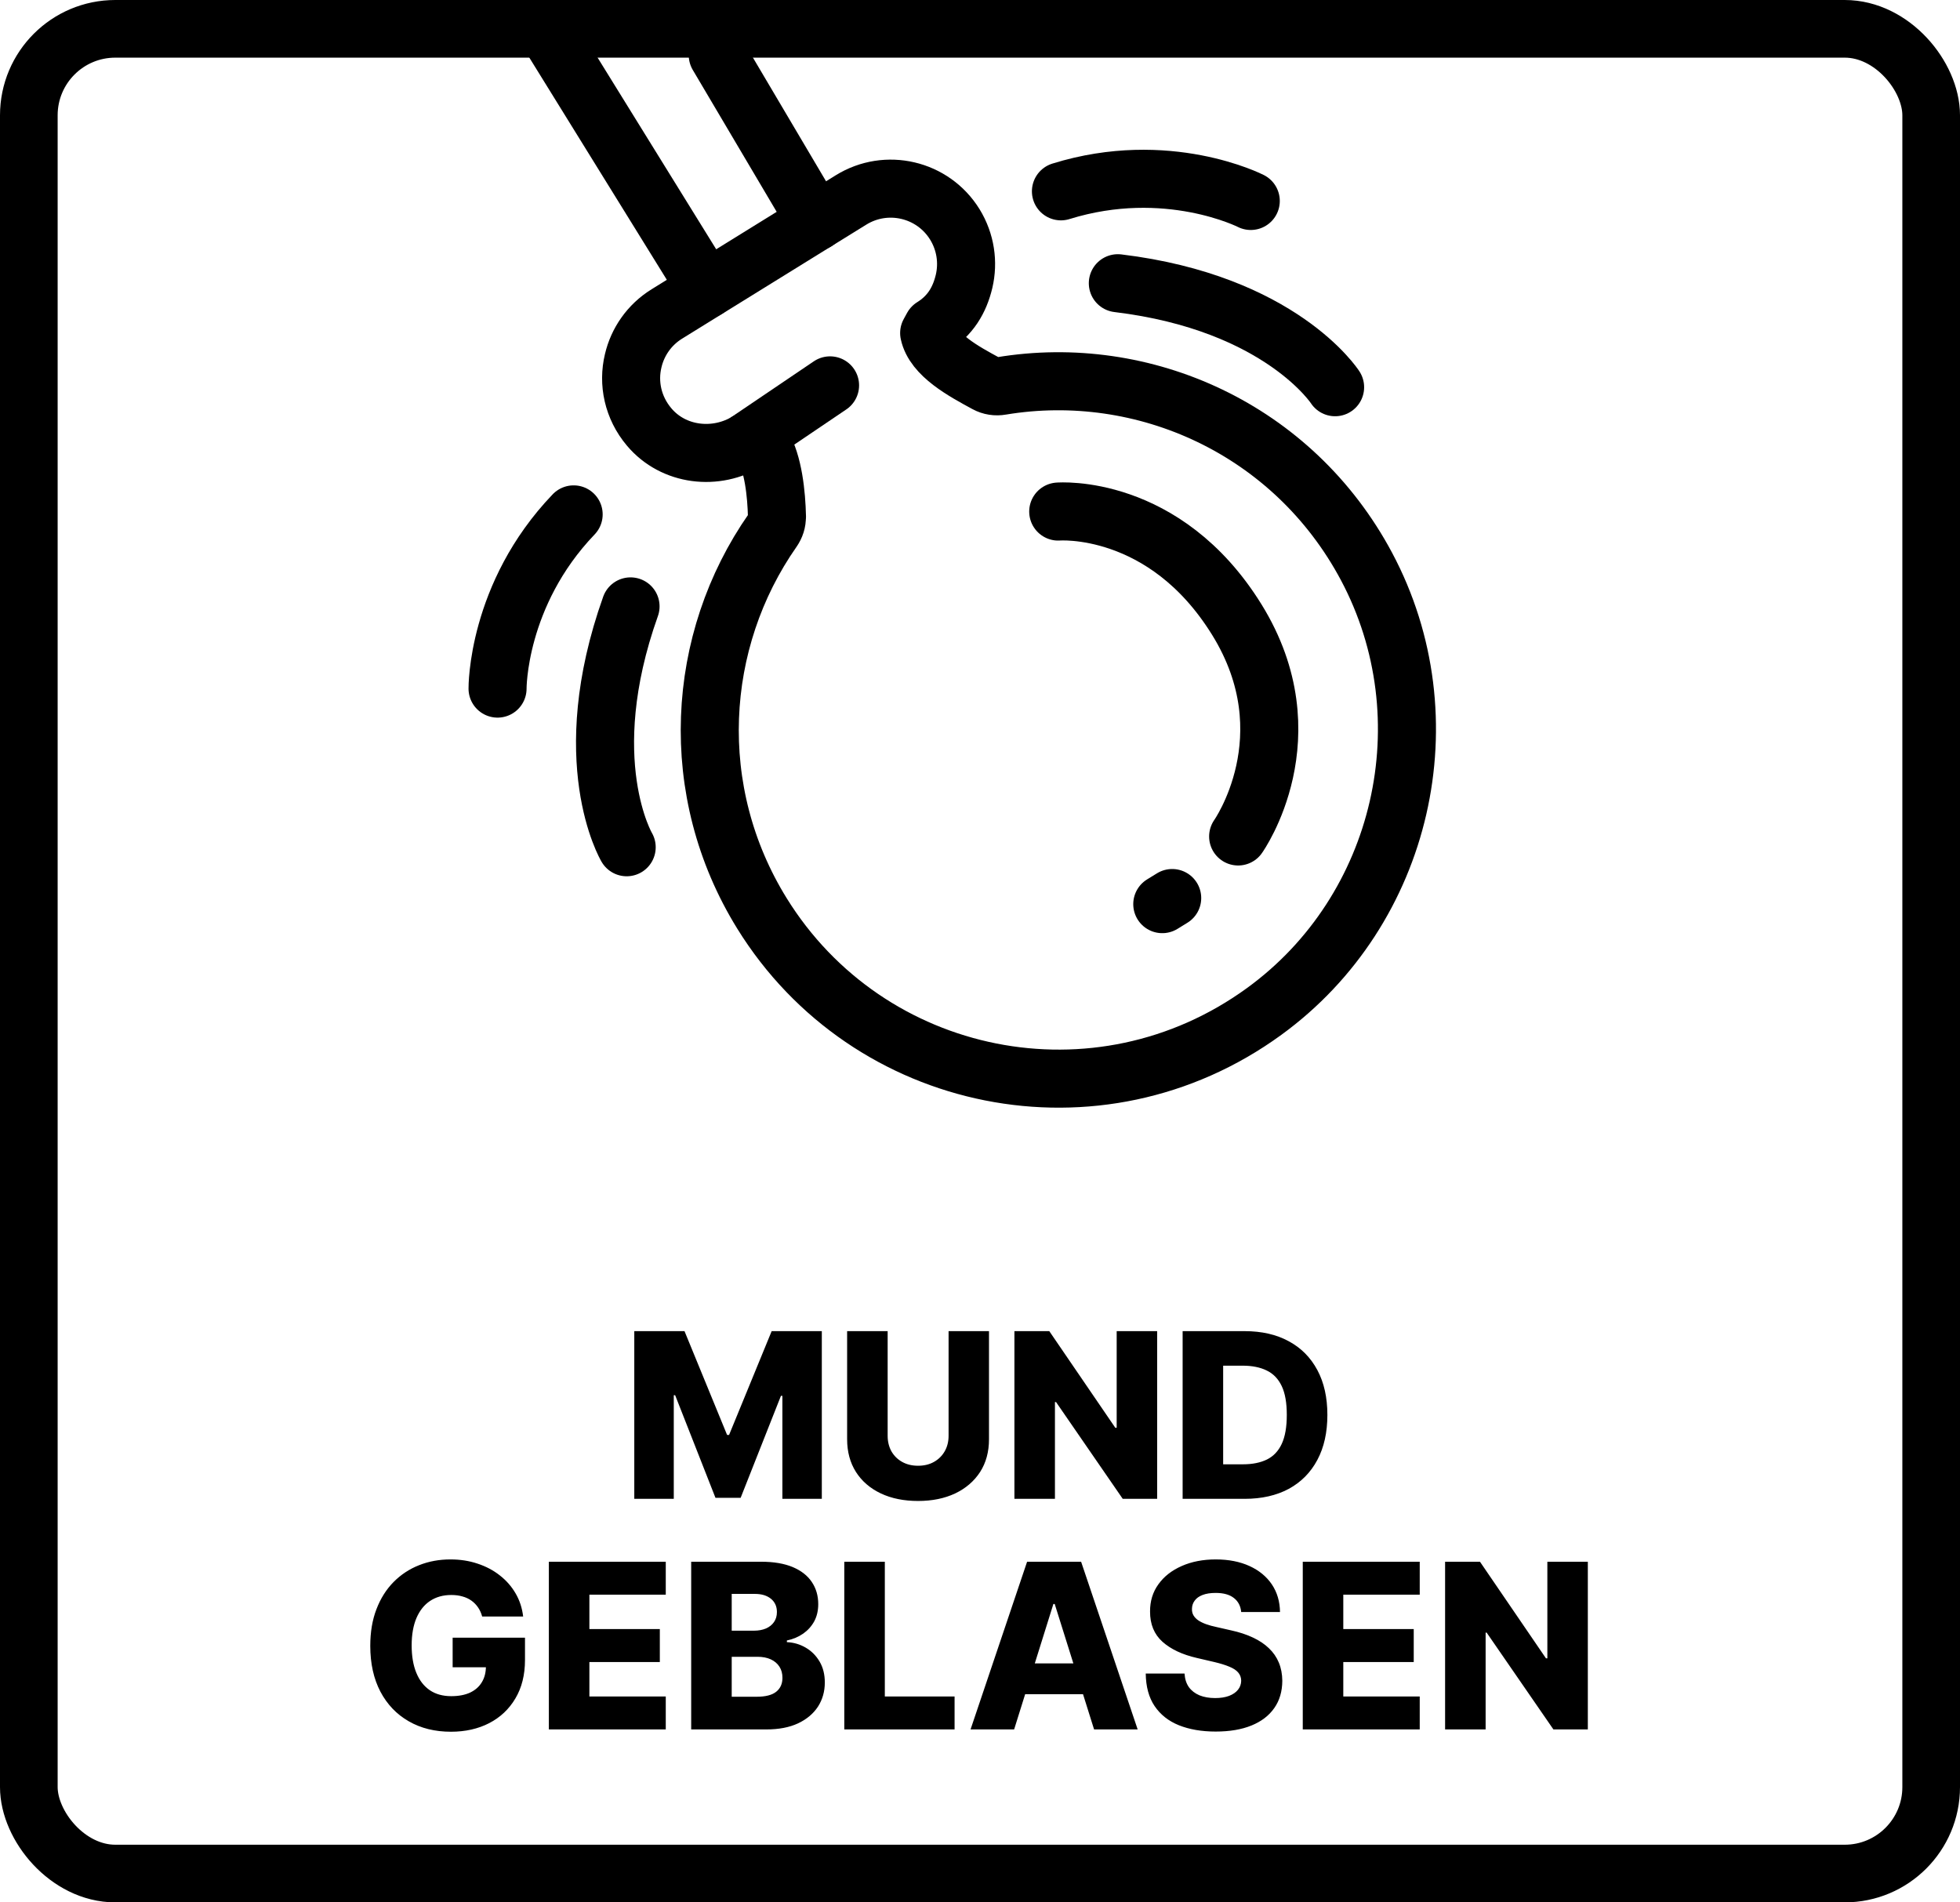
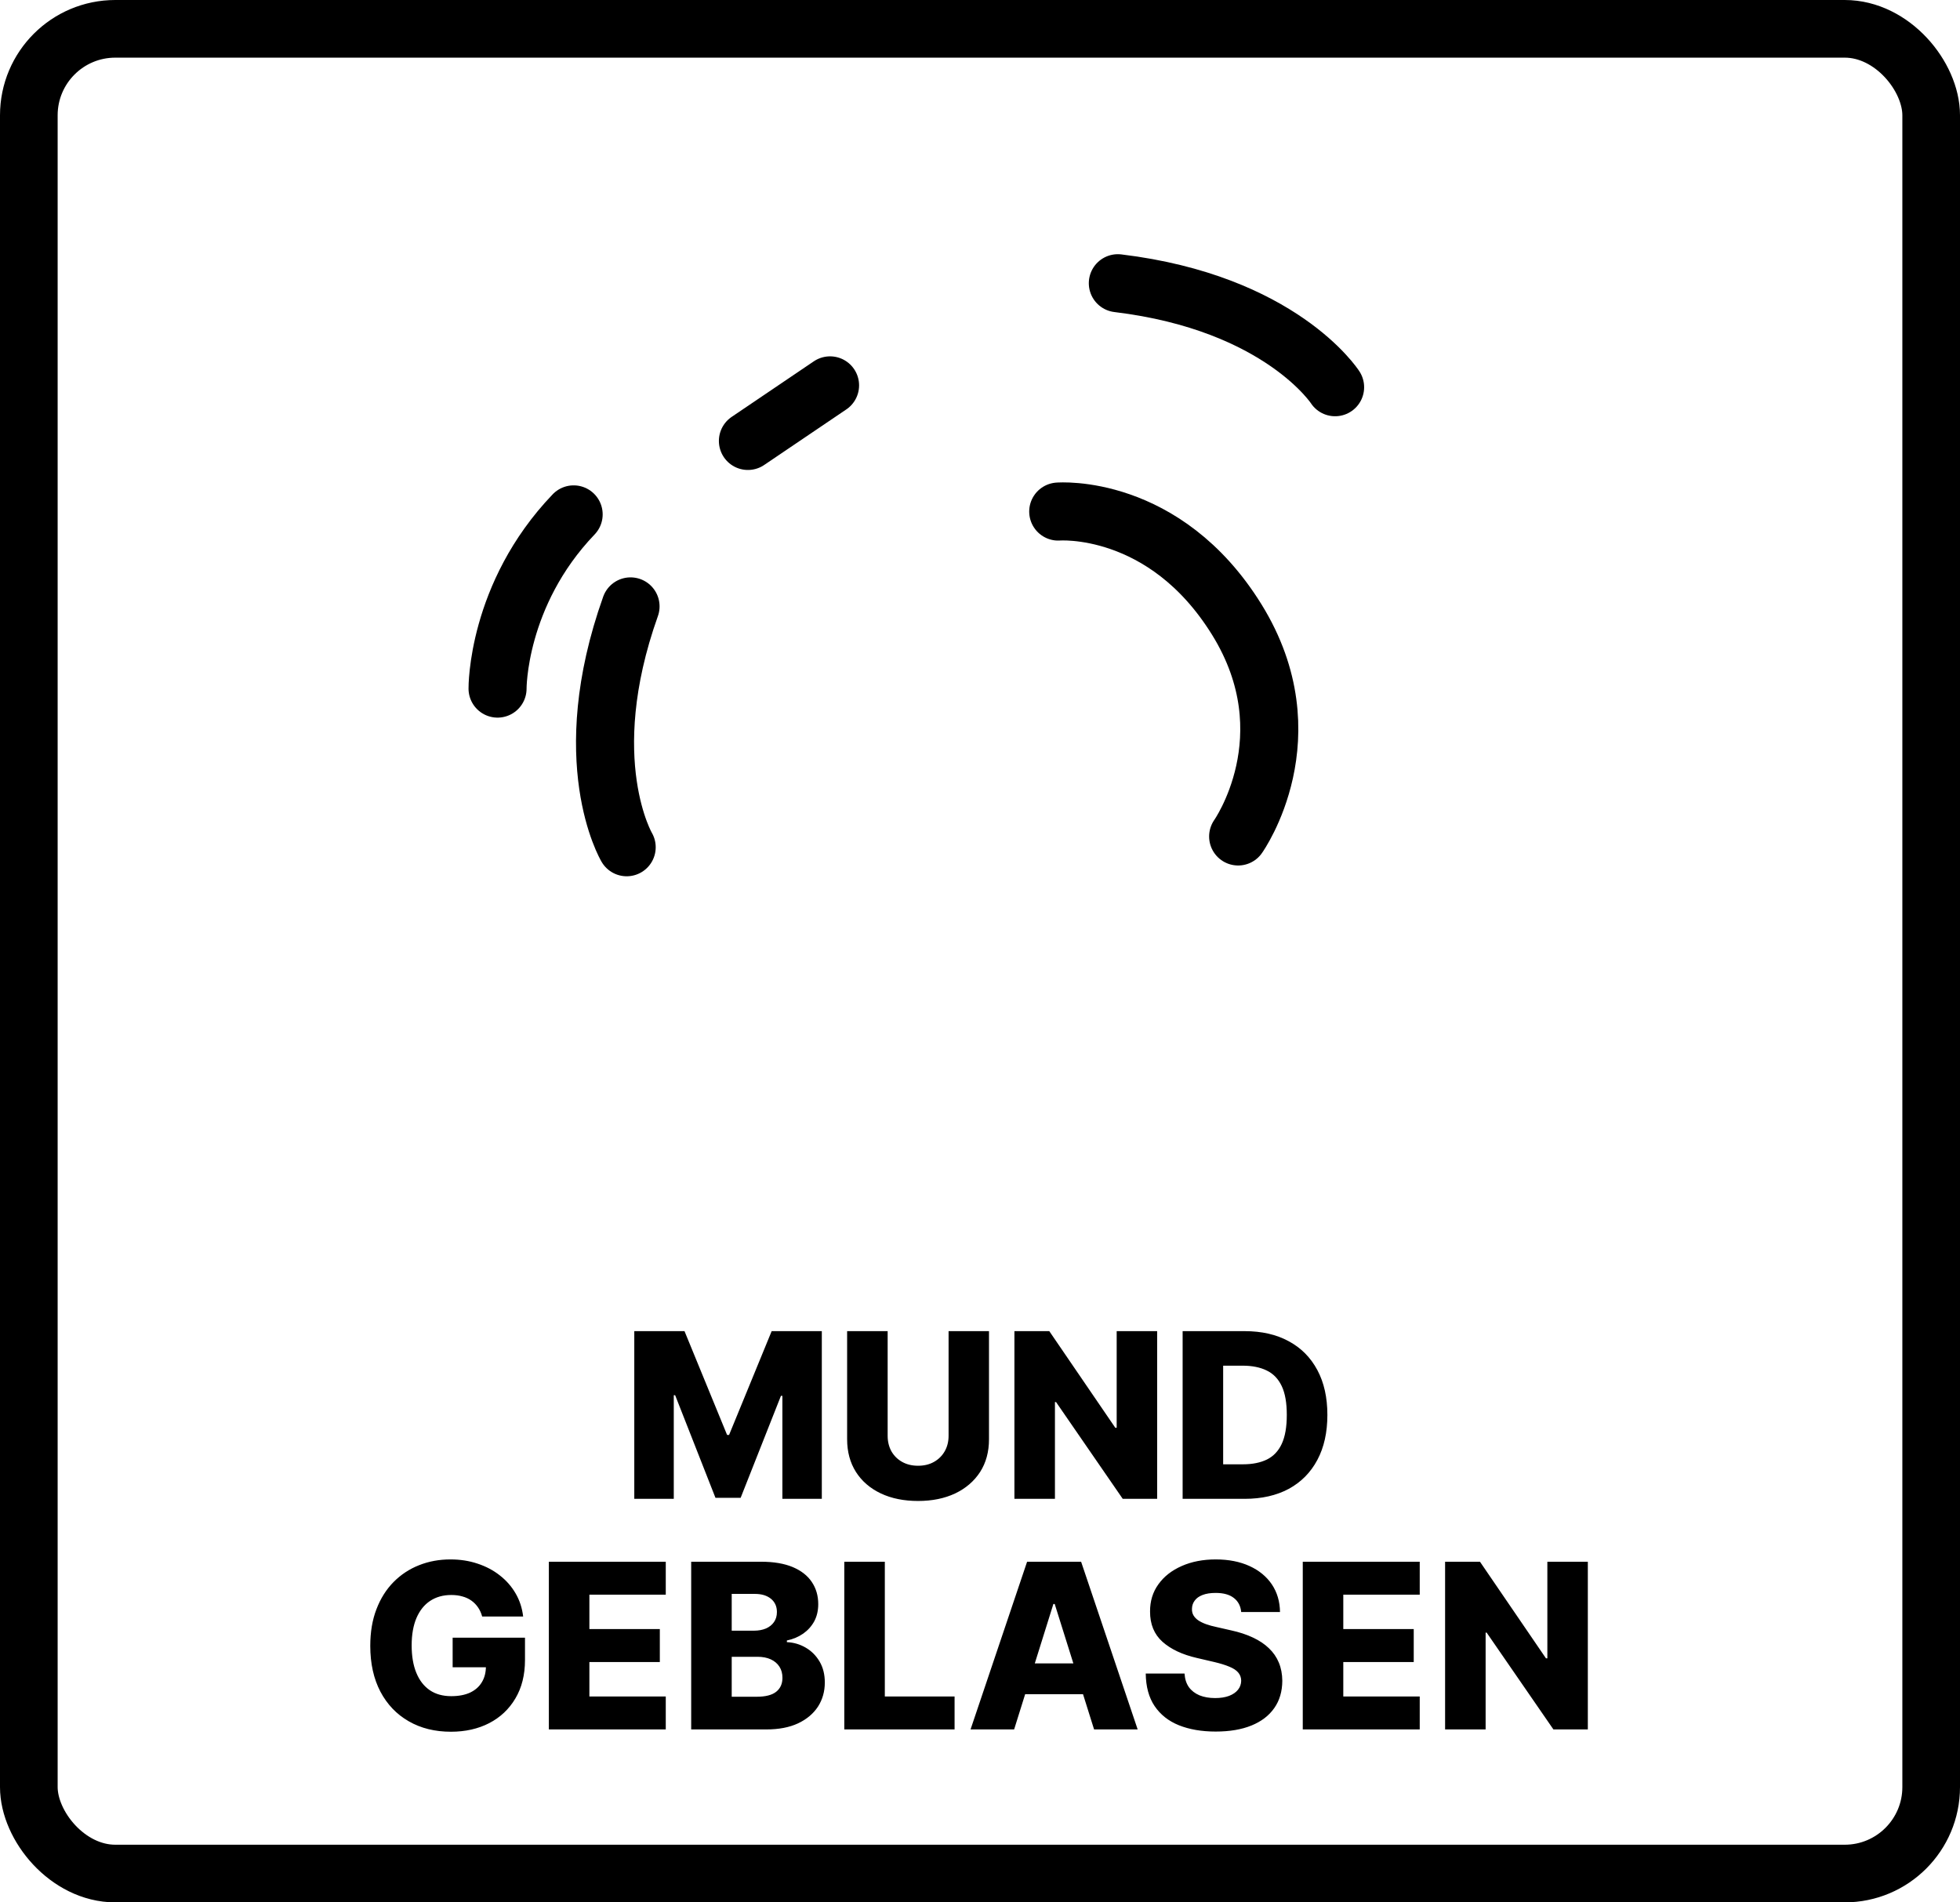
<svg xmlns="http://www.w3.org/2000/svg" fill="none" viewBox="0 0 34 33" height="33" width="34">
-   <path stroke-linejoin="round" stroke-linecap="round" stroke-width="1.007" stroke="black" d="M13.478 8.963C13.469 8.574 13.416 8.035 13.221 7.71C13.17 7.626 13.06 7.598 12.976 7.65C12.421 7.994 11.682 7.907 11.261 7.407C10.976 7.07 10.891 6.643 10.984 6.258C11.06 5.933 11.261 5.636 11.568 5.446L14.762 3.469C15.377 3.088 16.183 3.278 16.563 3.892C16.752 4.199 16.8 4.554 16.724 4.879C16.647 5.206 16.485 5.478 16.177 5.669L16.118 5.777C16.2 6.162 16.712 6.439 17.109 6.654C17.188 6.697 17.279 6.711 17.368 6.695C19.838 6.284 22.431 7.439 23.704 9.825C25.11 12.463 24.348 15.786 21.93 17.545C19.051 19.64 15.057 18.816 13.218 15.845C11.907 13.727 12.062 11.116 13.404 9.198C13.452 9.128 13.479 9.048 13.476 8.964L13.478 8.963Z" />
  <path stroke-linejoin="round" stroke-linecap="round" stroke-width="1.007" stroke="black" d="M23.16 6.717C23.16 6.717 22.217 5.254 19.391 4.913" />
-   <path stroke-linejoin="round" stroke-linecap="round" stroke-width="1.007" stroke="black" d="M21.697 3.486C21.697 3.486 20.248 2.746 18.404 3.319" />
-   <path stroke-linejoin="round" stroke-linecap="round" stroke-miterlimit="10" stroke-width="1.007" stroke="black" d="M14.158 3.844L12.451 0.957" />
  <path stroke-linejoin="round" stroke-linecap="round" stroke-width="1.007" stroke="black" d="M10.871 14.697C10.871 14.697 9.983 13.2 10.938 10.519" />
  <path stroke-linejoin="round" stroke-linecap="round" stroke-width="1.007" stroke="black" d="M8.631 11.945C8.631 11.945 8.615 10.318 9.951 8.923" />
-   <path stroke-linejoin="round" stroke-linecap="round" stroke-miterlimit="10" stroke-width="1.007" stroke="black" d="M12.26 5.016L9.556 0.647" />
  <path stroke-linejoin="round" stroke-linecap="round" stroke-width="1.007" stroke="black" d="M21.478 14.51C21.478 14.51 22.709 12.775 21.455 10.749C20.201 8.722 18.357 8.874 18.357 8.874" />
-   <path stroke-linejoin="round" stroke-linecap="round" stroke-width="1.007" stroke="black" d="M20.334 15.578L20.162 15.684" />
  <path stroke-linejoin="round" stroke-linecap="round" stroke-width="1.007" stroke="black" d="M14.399 6.685L12.974 7.649" />
  <rect stroke="black" rx="1.5" height="32" width="33" y="0.5" x="0.5" />
  <path fill="black" d="M11.003 23.091H11.874L12.613 24.892H12.647L13.386 23.091H14.256V26H13.572V24.213H13.547L12.848 25.982H12.411L11.712 24.203H11.688V26H11.003V23.091ZM16.455 23.091H17.156V24.967C17.156 25.184 17.105 25.373 17.002 25.534C16.898 25.694 16.754 25.818 16.57 25.906C16.385 25.993 16.171 26.037 15.926 26.037C15.679 26.037 15.463 25.993 15.279 25.906C15.094 25.818 14.95 25.694 14.848 25.534C14.746 25.373 14.695 25.184 14.695 24.967V23.091H15.398V24.906C15.398 25.007 15.42 25.096 15.463 25.175C15.508 25.253 15.57 25.315 15.649 25.359C15.729 25.404 15.821 25.426 15.926 25.426C16.031 25.426 16.123 25.404 16.202 25.359C16.281 25.315 16.343 25.253 16.388 25.175C16.433 25.096 16.455 25.007 16.455 24.906V23.091ZM20.073 23.091V26H19.476L18.319 24.321H18.3V26H17.597V23.091H18.202L19.347 24.767H19.371V23.091H20.073ZM21.59 26H20.515V23.091H21.589C21.885 23.091 22.141 23.149 22.355 23.266C22.57 23.381 22.735 23.548 22.852 23.766C22.968 23.983 23.026 24.242 23.026 24.544C23.026 24.847 22.968 25.108 22.852 25.325C22.736 25.543 22.571 25.71 22.356 25.827C22.141 25.942 21.886 26 21.59 26ZM21.218 25.401H21.563C21.726 25.401 21.864 25.373 21.977 25.318C22.09 25.262 22.176 25.172 22.234 25.047C22.293 24.921 22.322 24.753 22.322 24.544C22.322 24.335 22.293 24.168 22.234 24.044C22.175 23.919 22.088 23.829 21.974 23.774C21.86 23.718 21.72 23.69 21.553 23.69H21.218V25.401Z" />
  <path fill="black" d="M8.364 28.041C8.348 27.982 8.324 27.929 8.293 27.884C8.261 27.837 8.223 27.798 8.178 27.766C8.132 27.733 8.08 27.709 8.021 27.693C7.963 27.676 7.898 27.668 7.828 27.668C7.687 27.668 7.565 27.702 7.462 27.77C7.359 27.838 7.28 27.938 7.224 28.068C7.169 28.198 7.141 28.356 7.141 28.541C7.141 28.728 7.168 28.887 7.222 29.018C7.276 29.15 7.354 29.25 7.456 29.32C7.558 29.389 7.682 29.423 7.828 29.423C7.957 29.423 8.066 29.402 8.155 29.361C8.245 29.318 8.313 29.258 8.359 29.18C8.406 29.103 8.429 29.011 8.429 28.906L8.56 28.922H7.852V28.409H9.107V28.794C9.107 29.055 9.051 29.277 8.94 29.463C8.83 29.649 8.679 29.791 8.486 29.891C8.294 29.99 8.072 30.04 7.822 30.04C7.545 30.04 7.301 29.98 7.091 29.859C6.881 29.739 6.717 29.568 6.599 29.345C6.482 29.122 6.423 28.857 6.423 28.55C6.423 28.311 6.459 28.099 6.53 27.915C6.601 27.729 6.7 27.572 6.827 27.443C6.955 27.314 7.102 27.217 7.27 27.151C7.438 27.084 7.62 27.051 7.814 27.051C7.982 27.051 8.139 27.075 8.284 27.124C8.43 27.172 8.559 27.24 8.67 27.328C8.783 27.416 8.875 27.521 8.945 27.642C9.015 27.763 9.058 27.896 9.075 28.041H8.364ZM9.521 30V27.091H11.549V27.662H10.224V28.259H11.446V28.831H10.224V29.429H11.549V30H9.521ZM11.99 30V27.091H13.203C13.421 27.091 13.603 27.122 13.75 27.183C13.897 27.245 14.008 27.331 14.082 27.442C14.157 27.553 14.194 27.681 14.194 27.827C14.194 27.938 14.171 28.037 14.125 28.124C14.078 28.21 14.014 28.281 13.933 28.338C13.851 28.395 13.757 28.435 13.65 28.457V28.486C13.768 28.491 13.876 28.523 13.976 28.581C14.076 28.639 14.156 28.719 14.217 28.822C14.278 28.925 14.308 29.046 14.308 29.186C14.308 29.342 14.268 29.482 14.189 29.605C14.109 29.727 13.994 29.824 13.843 29.895C13.693 29.965 13.51 30 13.295 30H11.99ZM12.693 29.433H13.127C13.28 29.433 13.392 29.404 13.464 29.347C13.537 29.289 13.573 29.208 13.573 29.105C13.573 29.03 13.556 28.966 13.521 28.912C13.486 28.857 13.436 28.815 13.372 28.785C13.307 28.755 13.23 28.74 13.14 28.74H12.693V29.433ZM12.693 28.287H13.082C13.159 28.287 13.227 28.274 13.287 28.249C13.346 28.223 13.393 28.186 13.426 28.138C13.46 28.09 13.477 28.031 13.477 27.963C13.477 27.866 13.442 27.789 13.373 27.733C13.304 27.677 13.211 27.649 13.093 27.649H12.693V28.287ZM14.646 30V27.091H15.349V29.429H16.559V30H14.646ZM17.592 30H16.836L17.817 27.091H18.754L19.735 30H18.979L18.296 27.824H18.273L17.592 30ZM17.491 28.855H19.07V29.389H17.491V28.855ZM21.531 27.963C21.521 27.859 21.479 27.778 21.404 27.72C21.331 27.662 21.225 27.632 21.088 27.632C20.997 27.632 20.921 27.644 20.86 27.668C20.8 27.691 20.754 27.724 20.724 27.766C20.694 27.806 20.678 27.853 20.677 27.906C20.675 27.95 20.684 27.988 20.703 28.021C20.723 28.055 20.751 28.084 20.788 28.109C20.826 28.134 20.871 28.156 20.924 28.175C20.977 28.194 21.037 28.21 21.103 28.224L21.353 28.281C21.497 28.312 21.624 28.354 21.734 28.406C21.845 28.458 21.938 28.52 22.012 28.592C22.088 28.664 22.145 28.747 22.184 28.841C22.223 28.935 22.243 29.04 22.244 29.156C22.243 29.34 22.197 29.498 22.105 29.629C22.013 29.761 21.881 29.862 21.709 29.932C21.537 30.002 21.33 30.037 21.088 30.037C20.844 30.037 20.632 30 20.451 29.928C20.27 29.855 20.13 29.744 20.029 29.595C19.929 29.447 19.878 29.259 19.875 29.031H20.548C20.554 29.125 20.579 29.203 20.623 29.266C20.668 29.328 20.729 29.375 20.806 29.408C20.885 29.44 20.976 29.456 21.079 29.456C21.174 29.456 21.254 29.443 21.321 29.418C21.388 29.392 21.439 29.357 21.476 29.311C21.512 29.266 21.53 29.213 21.531 29.155C21.53 29.1 21.513 29.053 21.48 29.014C21.447 28.974 21.395 28.94 21.326 28.912C21.258 28.883 21.171 28.856 21.065 28.831L20.761 28.76C20.509 28.702 20.311 28.609 20.166 28.48C20.021 28.35 19.949 28.175 19.95 27.954C19.949 27.775 19.997 27.617 20.095 27.482C20.192 27.346 20.327 27.241 20.5 27.165C20.672 27.089 20.869 27.051 21.089 27.051C21.314 27.051 21.51 27.09 21.676 27.166C21.842 27.242 21.972 27.349 22.064 27.486C22.155 27.623 22.202 27.782 22.204 27.963H21.531ZM22.599 30V27.091H24.628V27.662H23.302V28.259H24.524V28.831H23.302V29.429H24.628V30H22.599ZM27.544 27.091V30H26.947L25.789 28.321H25.771V30H25.068V27.091H25.673L26.818 28.767H26.842V27.091H27.544Z" />
</svg>